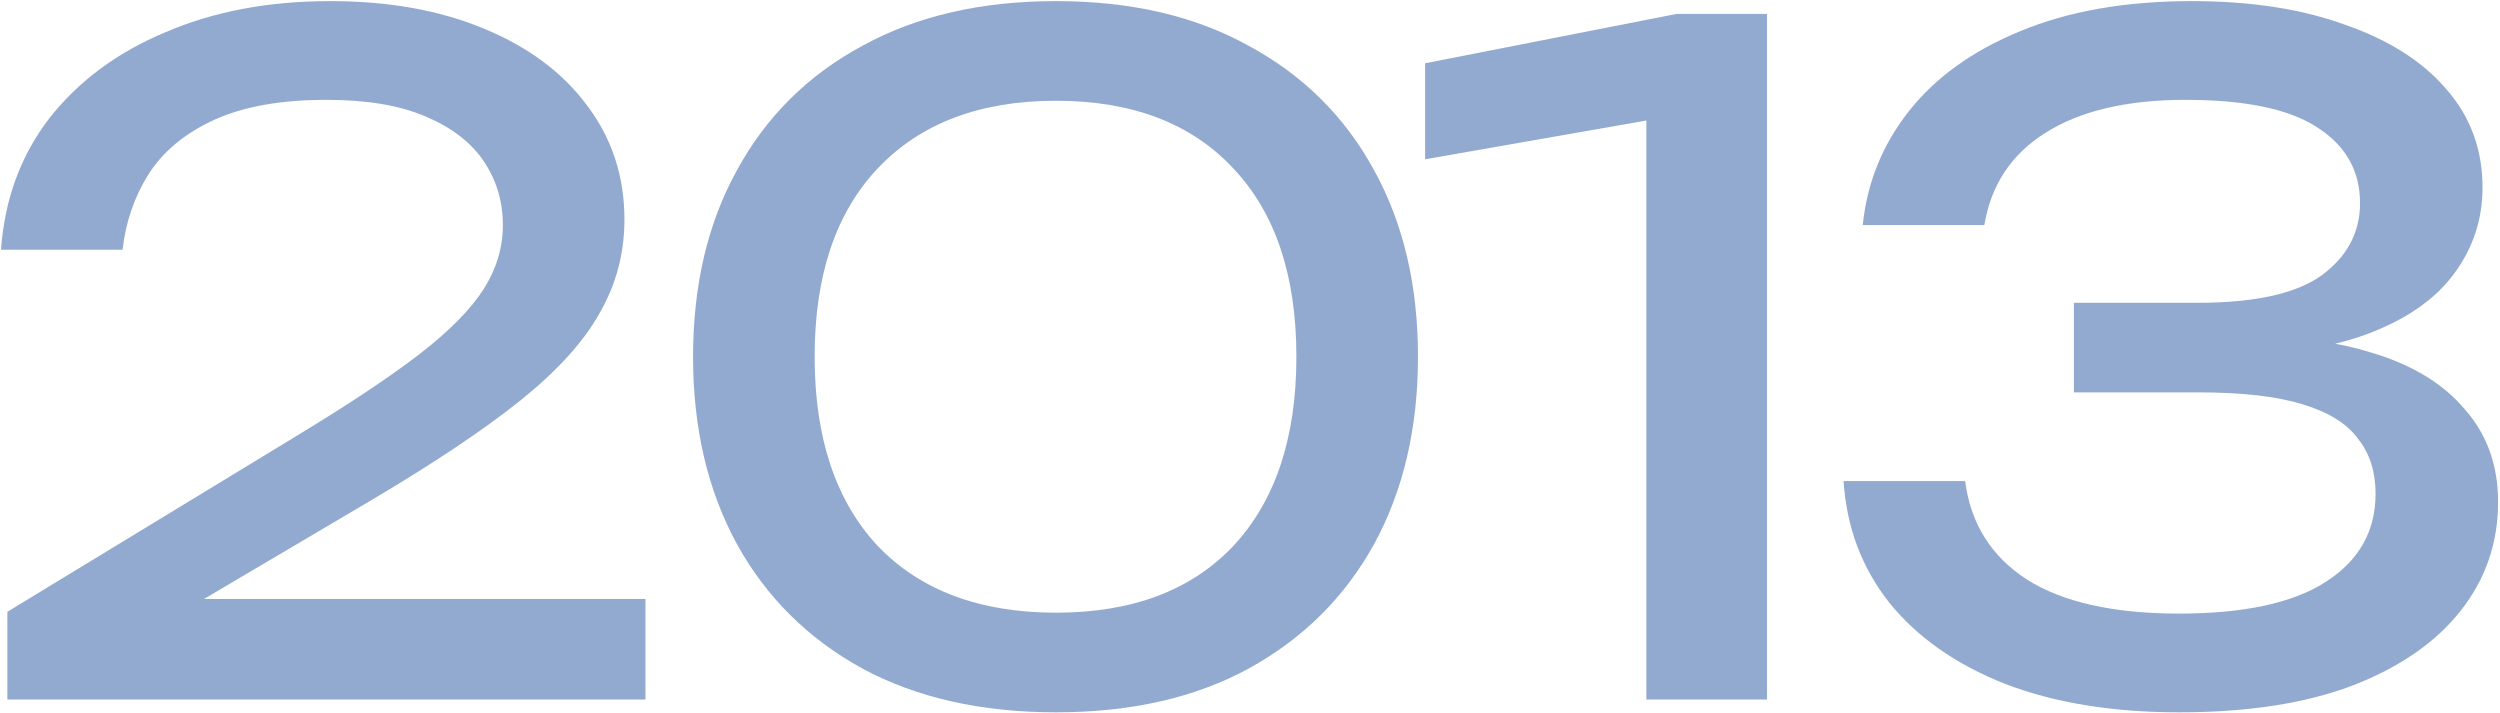
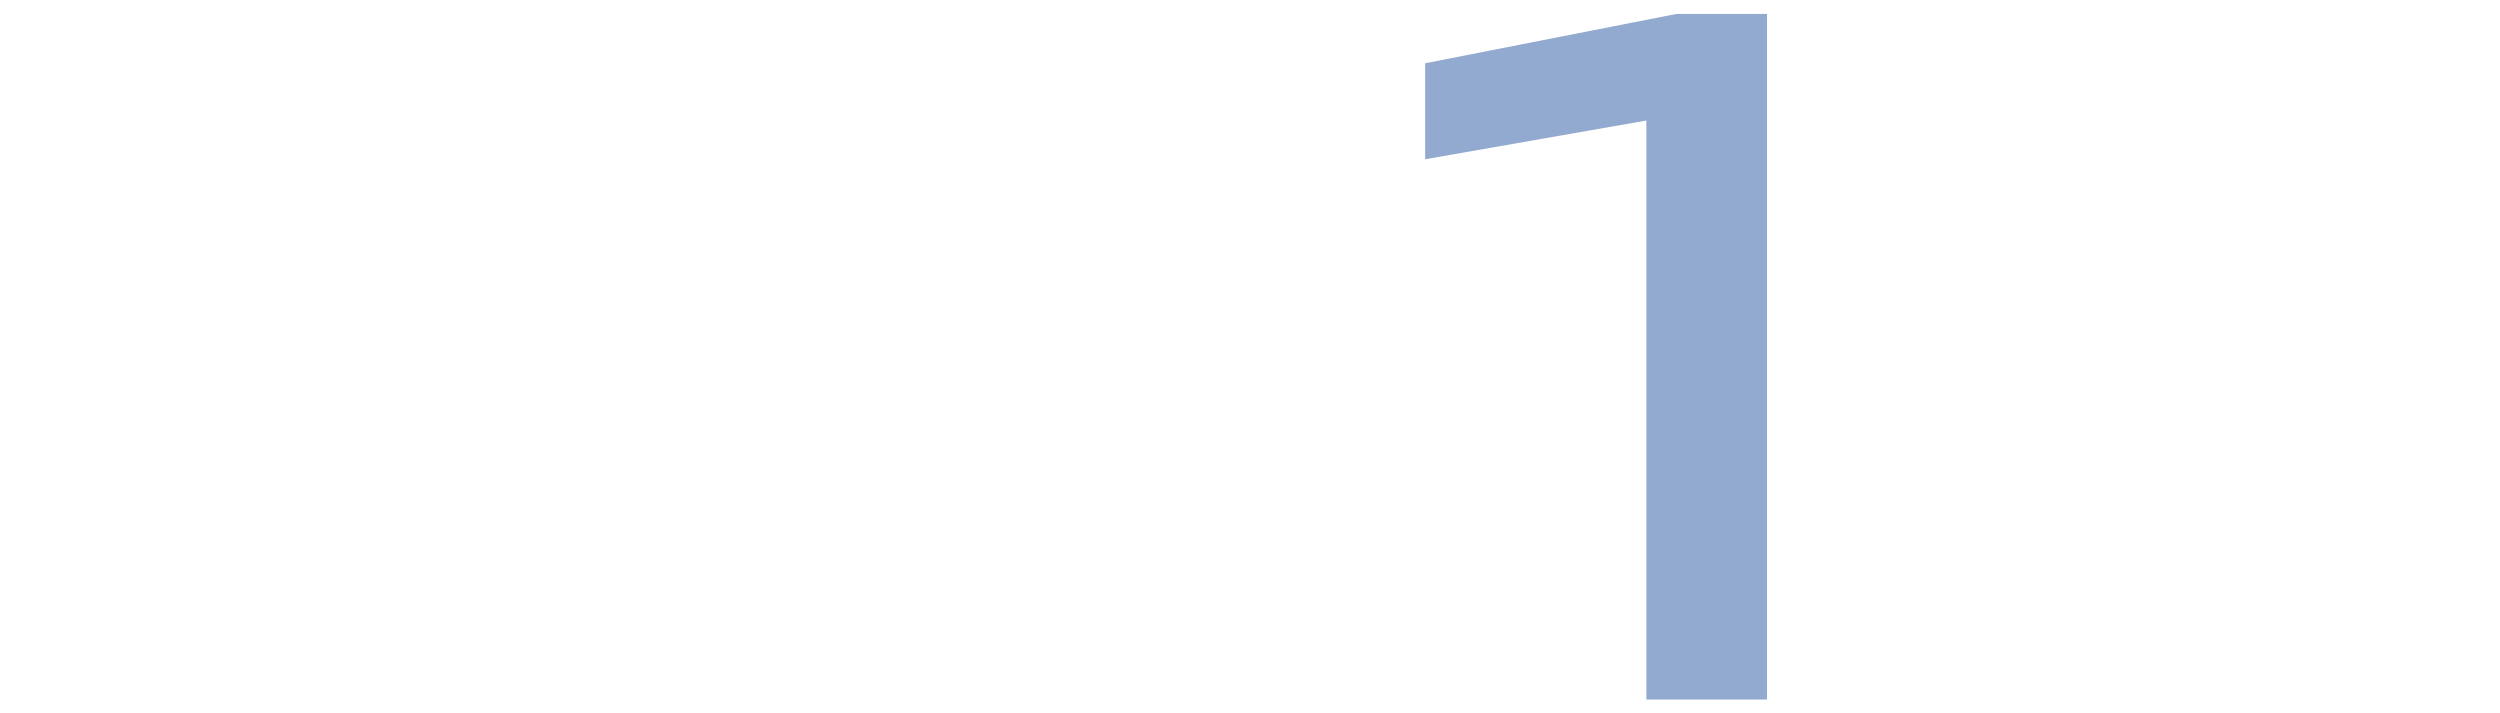
<svg xmlns="http://www.w3.org/2000/svg" width="1258" height="359" viewBox="0 0 1258 359" fill="none">
-   <path d="M0.498 125.681C2.338 100.227 10.465 78.147 24.878 59.441C39.598 40.734 59.071 26.321 83.298 16.201C107.525 5.774 135.125 0.561 166.098 0.561C195.538 0.561 221.298 5.161 243.378 14.361C265.765 23.561 283.091 36.441 295.358 53.001C307.931 69.561 314.218 88.727 314.218 110.501C314.218 127.367 310.078 143.007 301.798 157.421C293.825 171.834 280.485 186.554 261.778 201.581C243.378 216.301 218.385 233.014 186.798 251.721L72.258 319.341L64.438 301.401H324.798V352.001H3.718V307.841L150.458 218.601C176.218 202.961 196.458 189.467 211.178 178.121C226.205 166.467 236.938 155.581 243.378 145.461C249.818 135.341 253.038 124.607 253.038 113.261C253.038 101.301 249.818 90.567 243.378 81.061C236.938 71.554 227.125 64.041 213.938 58.521C201.058 53.001 184.498 50.241 164.258 50.241C141.258 50.241 122.398 53.614 107.678 60.361C92.958 67.107 81.918 76.307 74.558 87.961C67.505 99.307 63.211 111.881 61.678 125.681H0.498Z" fill="#92A9D0" />
-   <path d="M531.367 358.441C493.647 358.441 461.14 351.081 433.847 336.361C406.553 321.334 385.547 300.481 370.827 273.801C356.107 246.814 348.747 215.381 348.747 179.501C348.747 143.621 356.107 112.341 370.827 85.66C385.547 58.674 406.553 37.821 433.847 23.101C461.14 8.074 493.647 0.561 531.367 0.561C569.087 0.561 601.44 8.074 628.427 23.101C655.72 37.821 676.727 58.674 691.447 85.66C706.167 112.341 713.527 143.621 713.527 179.501C713.527 215.381 706.167 246.814 691.447 273.801C676.727 300.481 655.72 321.334 628.427 336.361C601.44 351.081 569.087 358.441 531.367 358.441ZM531.367 308.301C569.7 308.301 599.447 297.107 620.607 274.721C641.767 252.027 652.347 220.287 652.347 179.501C652.347 138.714 641.767 107.127 620.607 84.741C599.447 62.047 569.7 50.701 531.367 50.701C493.033 50.701 463.133 62.047 441.667 84.741C420.507 107.127 409.927 138.714 409.927 179.501C409.927 220.287 420.507 252.027 441.667 274.721C463.133 297.107 493.033 308.301 531.367 308.301Z" fill="#92A9D0" />
  <path d="M889.171 7.001V352.001H828.451V25.401L861.571 54.841L717.131 80.141V31.841L843.631 7.001H889.171Z" fill="#92A9D0" />
-   <path d="M937.335 113.261C939.481 92.101 947.148 73.087 960.335 56.221C973.828 39.047 992.535 25.554 1016.45 15.741C1040.68 5.621 1069.51 0.561 1102.93 0.561C1132.68 0.561 1158.44 4.547 1180.21 12.521C1202.29 20.187 1219.31 31.074 1231.27 45.181C1243.23 58.981 1249.21 75.387 1249.21 94.401C1249.21 110.347 1244.46 124.761 1234.95 137.641C1225.75 150.214 1211.65 160.181 1192.63 167.541C1173.62 174.901 1149.85 178.581 1121.33 178.581V169.841C1149.55 168.614 1173.77 171.221 1194.01 177.661C1214.25 183.794 1229.74 193.301 1240.47 206.181C1251.51 218.754 1257.03 234.241 1257.03 252.641C1257.03 273.187 1250.75 291.434 1238.17 307.381C1225.6 323.327 1207.35 335.901 1183.43 345.101C1159.82 353.994 1130.84 358.441 1096.49 358.441C1063.07 358.441 1033.93 353.687 1009.09 344.181C984.255 334.367 964.781 320.721 950.675 303.241C936.875 285.761 929.208 265.367 927.675 242.061H988.855C991.615 263.527 1002.04 280.087 1020.13 291.741C1038.23 303.087 1063.68 308.761 1096.49 308.761C1129.31 308.761 1153.99 303.394 1170.55 292.661C1187.11 281.927 1195.39 267.207 1195.39 248.501C1195.39 237.461 1192.48 228.261 1186.65 220.901C1181.13 213.234 1171.78 207.407 1158.59 203.421C1145.71 199.434 1128.23 197.441 1106.15 197.441H1043.59V152.361H1106.15C1134.67 152.361 1155.37 147.761 1168.25 138.561C1181.13 129.054 1187.57 116.941 1187.57 102.221C1187.57 85.967 1180.37 73.241 1165.95 64.041C1151.85 54.841 1129.77 50.241 1099.71 50.241C1070.27 50.241 1046.81 55.761 1029.33 66.801C1012.16 77.534 1001.89 93.021 998.515 113.261H937.335Z" fill="#92A9D0" />
</svg>